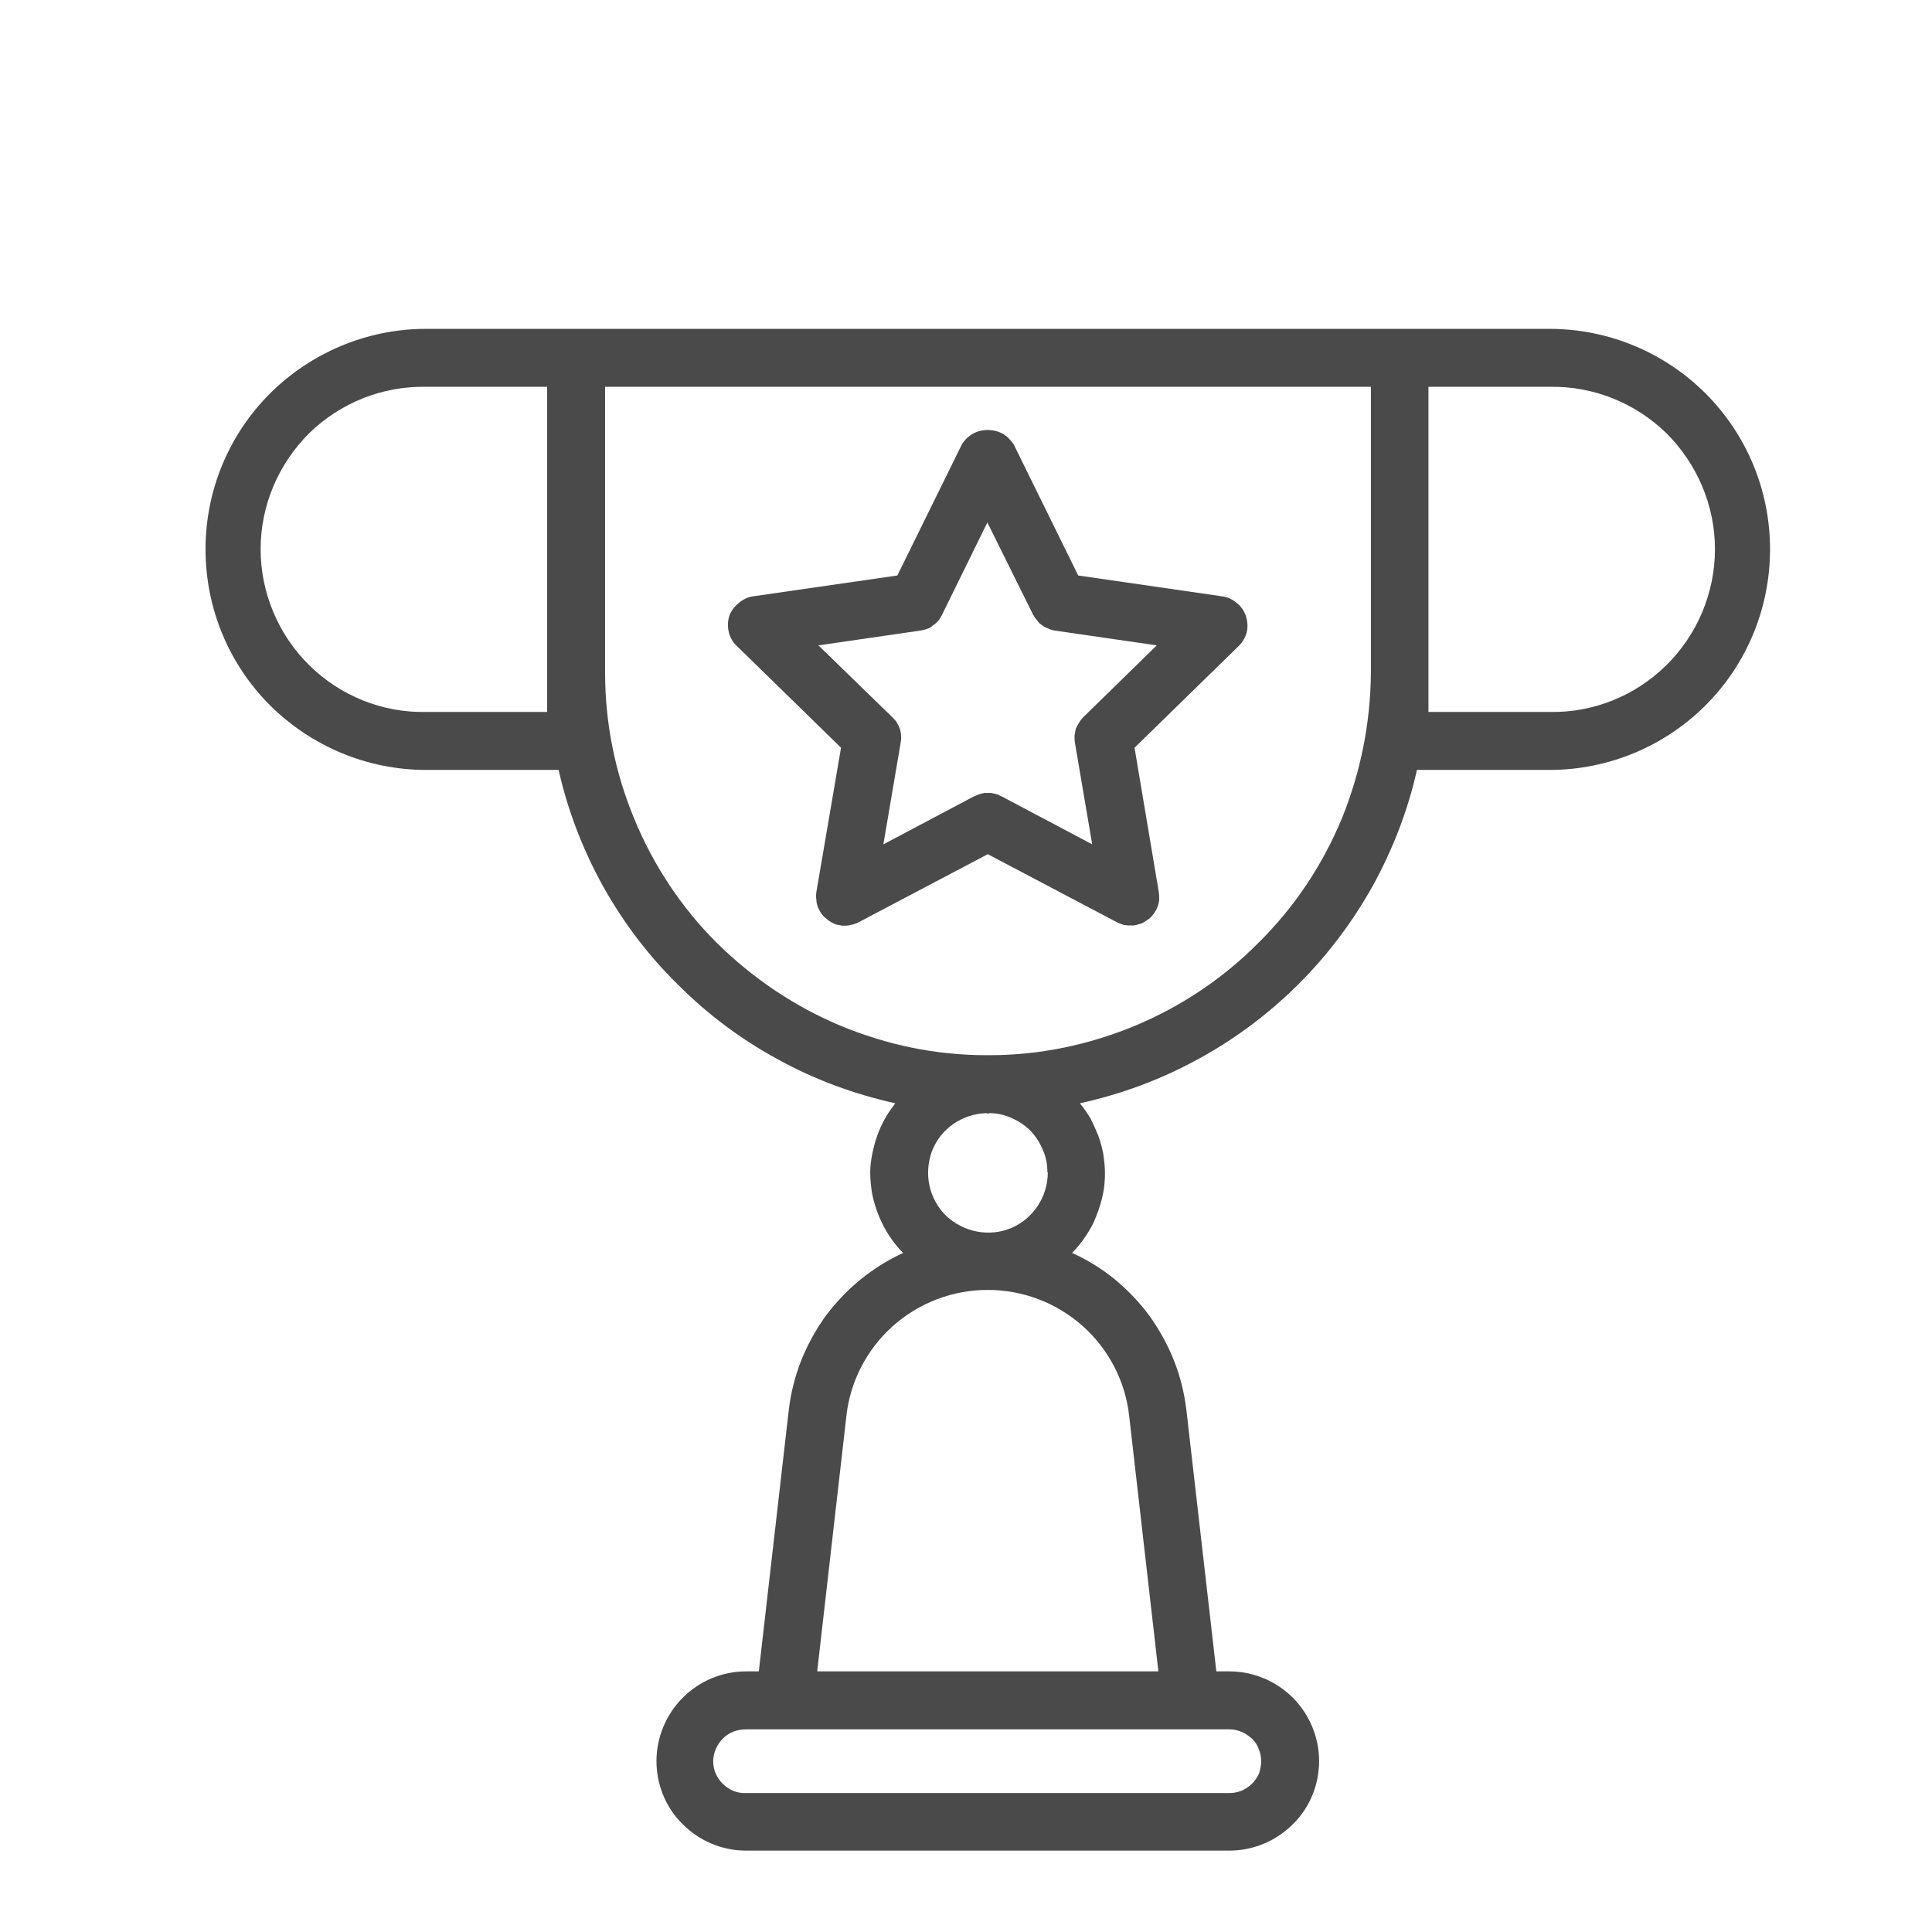
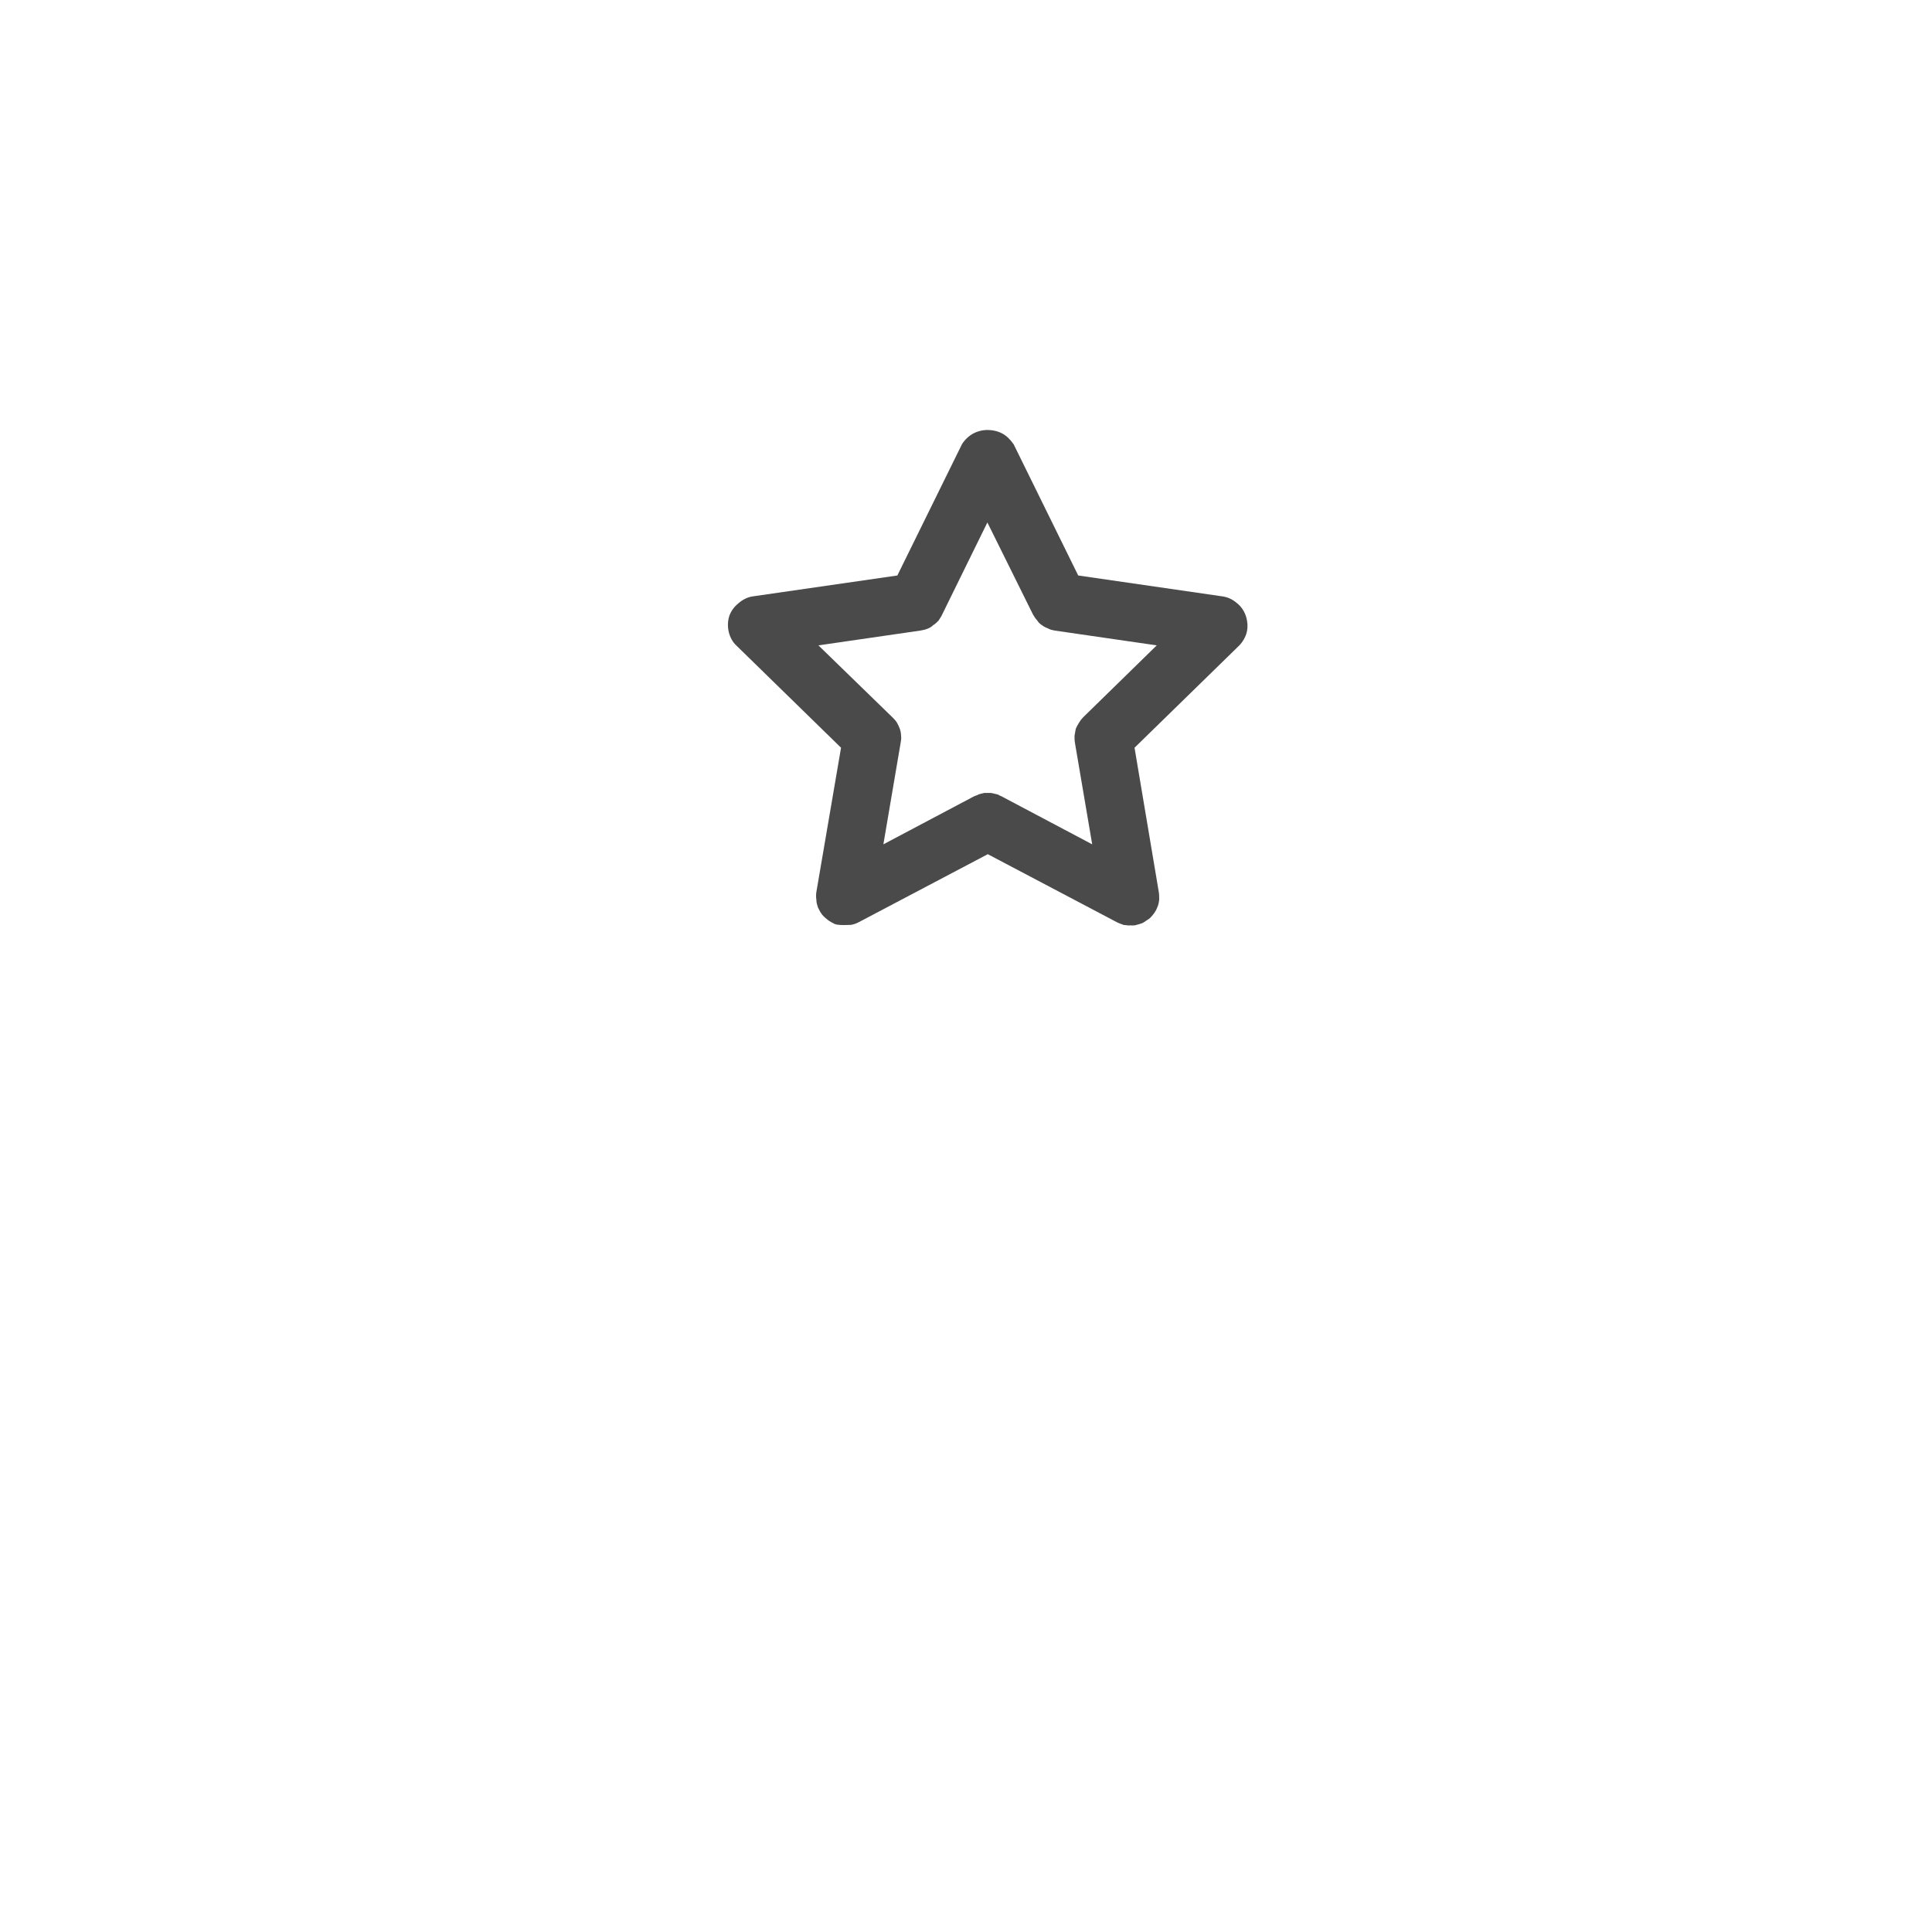
<svg xmlns="http://www.w3.org/2000/svg" version="1.2" baseProfile="tiny-ps" viewBox="0 0 47 47" width="47" height="47">
  <title>outline-svg</title>
  <style>
		tspan { white-space:pre }
		.shp0 { fill: #4a4a4a } 
	</style>
  <g id="Group_1143">
-     <path id="Path_147" fill-rule="evenodd" class="shp0" d="M29.75 14.51C29.88 14.53 30 14.59 30.1 14.68C30.2 14.76 30.27 14.87 30.31 14.99C30.35 15.12 30.36 15.25 30.33 15.38C30.3 15.5 30.23 15.62 30.14 15.71L27.6 18.19L28.19 21.7C28.2 21.76 28.2 21.83 28.2 21.89C28.19 21.96 28.18 22.02 28.15 22.08C28.13 22.14 28.09 22.2 28.05 22.25C28.01 22.3 27.97 22.35 27.91 22.38C27.88 22.4 27.85 22.42 27.82 22.44C27.79 22.46 27.75 22.47 27.72 22.48C27.68 22.49 27.65 22.5 27.61 22.51C27.57 22.51 27.54 22.52 27.5 22.51C27.47 22.52 27.45 22.51 27.42 22.51C27.39 22.51 27.36 22.5 27.33 22.5C27.31 22.49 27.28 22.48 27.25 22.47C27.23 22.46 27.2 22.45 27.18 22.44L24.03 20.78L20.88 22.44C20.82 22.47 20.76 22.49 20.7 22.5C20.63 22.52 20.57 22.52 20.5 22.52C20.44 22.51 20.37 22.5 20.31 22.48C20.25 22.45 20.19 22.42 20.14 22.38C20.09 22.34 20.04 22.3 20 22.25C19.96 22.2 19.93 22.14 19.9 22.08C19.88 22.02 19.86 21.96 19.86 21.89C19.85 21.83 19.85 21.76 19.86 21.7L20.46 18.19L17.92 15.71C17.82 15.62 17.76 15.5 17.73 15.38C17.7 15.25 17.7 15.12 17.74 14.99C17.78 14.87 17.86 14.76 17.96 14.68C18.06 14.59 18.18 14.53 18.3 14.51L21.83 14L23.4 10.81C23.46 10.71 23.56 10.61 23.67 10.55C23.78 10.49 23.9 10.46 24.03 10.46C24.15 10.46 24.28 10.49 24.39 10.55C24.5 10.61 24.59 10.71 24.66 10.81L26.23 14L29.75 14.51ZM28.14 15.7L25.66 15.34C25.61 15.33 25.55 15.32 25.5 15.29C25.45 15.27 25.4 15.25 25.35 15.21C25.3 15.18 25.26 15.14 25.23 15.09C25.19 15.05 25.16 15 25.13 14.95L24.02 12.71L22.92 14.95C22.9 15 22.86 15.05 22.83 15.1C22.79 15.14 22.75 15.18 22.7 15.21C22.66 15.25 22.61 15.28 22.55 15.3C22.5 15.32 22.44 15.33 22.39 15.34L19.91 15.7L21.71 17.45C21.75 17.49 21.79 17.53 21.82 17.58C21.85 17.63 21.87 17.68 21.89 17.73C21.91 17.79 21.92 17.84 21.92 17.9C21.93 17.96 21.92 18.01 21.91 18.07L21.49 20.54L23.7 19.37C23.73 19.36 23.75 19.35 23.78 19.34C23.81 19.32 23.83 19.32 23.86 19.31C23.89 19.3 23.92 19.3 23.94 19.29C23.97 19.29 24 19.29 24.03 19.29C24.06 19.29 24.09 19.29 24.11 19.29C24.14 19.3 24.17 19.3 24.2 19.31C24.23 19.32 24.25 19.32 24.28 19.33C24.31 19.35 24.33 19.36 24.36 19.37L26.57 20.54L26.15 18.07C26.14 18.01 26.14 17.96 26.14 17.9C26.15 17.84 26.16 17.79 26.17 17.73C26.19 17.68 26.22 17.63 26.25 17.58C26.28 17.53 26.31 17.49 26.35 17.45L28.14 15.7Z" />
-     <path id="Path_148" fill-rule="evenodd" class="shp0" d="M37.7 8C39.12 8 40.49 8.57 41.49 9.57C42.5 10.58 43.06 11.94 43.06 13.36C43.06 14.79 42.5 16.15 41.49 17.16C40.49 18.16 39.12 18.73 37.7 18.73L34.47 18.73C34.25 19.72 33.88 20.67 33.39 21.56C32.89 22.45 32.28 23.26 31.55 23.98C30.83 24.69 30.01 25.3 29.12 25.78C28.22 26.27 27.27 26.62 26.27 26.84C26.37 26.96 26.45 27.08 26.53 27.21C26.6 27.35 26.66 27.49 26.72 27.63C26.77 27.77 26.81 27.92 26.84 28.07C26.86 28.22 26.88 28.37 26.88 28.52C26.88 28.7 26.87 28.88 26.83 29.06C26.79 29.24 26.74 29.41 26.67 29.58C26.61 29.75 26.52 29.91 26.42 30.06C26.32 30.21 26.21 30.35 26.08 30.48C26.46 30.65 26.81 30.87 27.13 31.13C27.44 31.39 27.73 31.69 27.97 32.02C28.21 32.36 28.41 32.72 28.56 33.1C28.71 33.48 28.81 33.88 28.86 34.29L29.59 40.66L29.91 40.66C30.48 40.66 31.04 40.89 31.45 41.3C31.86 41.71 32.09 42.27 32.09 42.84C32.09 43.42 31.86 43.98 31.45 44.38C31.04 44.79 30.48 45.02 29.91 45.02L18.15 45.02C17.57 45.02 17.02 44.79 16.61 44.38C16.2 43.98 15.97 43.42 15.97 42.84C15.97 42.27 16.2 41.71 16.61 41.3C17.02 40.89 17.57 40.66 18.15 40.66L18.46 40.66L19.19 34.29C19.24 33.88 19.34 33.48 19.49 33.1C19.64 32.72 19.84 32.36 20.08 32.02C20.33 31.69 20.61 31.39 20.93 31.13C21.25 30.87 21.6 30.65 21.97 30.48C21.84 30.35 21.73 30.21 21.63 30.06C21.53 29.91 21.45 29.75 21.38 29.58C21.31 29.41 21.26 29.24 21.22 29.06C21.19 28.88 21.17 28.7 21.17 28.52C21.17 28.37 21.19 28.22 21.22 28.07C21.25 27.92 21.29 27.77 21.34 27.63C21.39 27.49 21.45 27.35 21.53 27.21C21.6 27.08 21.69 26.96 21.78 26.84C20.79 26.62 19.83 26.27 18.94 25.78C18.05 25.3 17.23 24.69 16.51 23.97C15.78 23.26 15.17 22.45 14.67 21.56C14.18 20.67 13.81 19.72 13.59 18.73L10.36 18.73C8.94 18.73 7.58 18.16 6.57 17.16C5.56 16.15 5 14.79 5 13.36C5 11.94 5.56 10.58 6.57 9.57C7.58 8.57 8.94 8 10.36 8L37.7 8ZM13.31 9.41L10.36 9.41C9.3 9.39 8.28 9.8 7.52 10.54C6.77 11.29 6.34 12.3 6.34 13.36C6.34 14.42 6.77 15.44 7.52 16.18C8.28 16.93 9.3 17.34 10.36 17.32L13.31 17.32L13.31 9.41ZM30.68 42.84C30.68 42.74 30.66 42.64 30.62 42.55C30.59 42.45 30.53 42.37 30.46 42.3C30.38 42.23 30.3 42.17 30.2 42.13C30.11 42.09 30.01 42.07 29.91 42.07L18.15 42.07C17.94 42.07 17.74 42.14 17.59 42.29C17.44 42.44 17.35 42.64 17.35 42.85C17.35 43.06 17.44 43.26 17.59 43.4C17.74 43.55 17.94 43.63 18.15 43.62L29.91 43.62C30.01 43.62 30.11 43.6 30.21 43.56C30.3 43.52 30.39 43.46 30.46 43.39C30.53 43.32 30.59 43.23 30.63 43.14C30.66 43.05 30.68 42.95 30.68 42.84ZM27.47 34.45C27.38 33.61 26.97 32.82 26.34 32.26C25.7 31.69 24.88 31.38 24.03 31.38C23.18 31.38 22.36 31.69 21.72 32.26C21.09 32.82 20.68 33.61 20.59 34.45L19.88 40.66L28.18 40.66L27.47 34.45L27.47 34.45ZM25.48 28.52C25.48 28.33 25.45 28.15 25.37 27.98C25.3 27.8 25.2 27.65 25.07 27.51C24.94 27.38 24.78 27.27 24.61 27.2C24.44 27.12 24.25 27.08 24.07 27.08L24.03 27.09L23.99 27.08C23.4 27.1 22.88 27.46 22.67 28.01C22.47 28.56 22.6 29.17 23.02 29.58C23.45 29.98 24.07 30.1 24.61 29.87C25.14 29.64 25.49 29.11 25.49 28.52L25.48 28.52ZM24.07 25.67L24.07 25.67C24.07 25.67 24.07 25.67 24.06 25.67L24.07 25.67ZM24.07 25.67C25.29 25.67 26.49 25.42 27.62 24.95C28.74 24.48 29.76 23.8 30.62 22.93C31.49 22.07 32.17 21.05 32.64 19.92C33.1 18.79 33.34 17.59 33.35 16.37L33.35 9.41L14.72 9.41L14.72 16.37C14.72 17.58 14.96 18.79 15.43 19.92C15.89 21.04 16.57 22.07 17.43 22.93C18.3 23.79 19.32 24.48 20.44 24.95C21.57 25.42 22.77 25.67 23.99 25.67L24.03 25.67L24.07 25.67ZM40.54 16.18C41.29 15.44 41.72 14.42 41.72 13.36C41.72 12.3 41.29 11.29 40.54 10.54C39.78 9.8 38.76 9.39 37.7 9.41L34.75 9.41L34.75 17.32L37.7 17.32C38.76 17.34 39.78 16.93 40.54 16.18Z" />
+     <path id="Path_147" fill-rule="evenodd" class="shp0" d="M29.75 14.51C29.88 14.53 30 14.59 30.1 14.68C30.2 14.76 30.27 14.87 30.31 14.99C30.35 15.12 30.36 15.25 30.33 15.38C30.3 15.5 30.23 15.62 30.14 15.71L27.6 18.19L28.19 21.7C28.2 21.76 28.2 21.83 28.2 21.89C28.19 21.96 28.18 22.02 28.15 22.08C28.13 22.14 28.09 22.2 28.05 22.25C28.01 22.3 27.97 22.35 27.91 22.38C27.88 22.4 27.85 22.42 27.82 22.44C27.79 22.46 27.75 22.47 27.72 22.48C27.68 22.49 27.65 22.5 27.61 22.51C27.57 22.51 27.54 22.52 27.5 22.51C27.47 22.52 27.45 22.51 27.42 22.51C27.39 22.51 27.36 22.5 27.33 22.5C27.31 22.49 27.28 22.48 27.25 22.47C27.23 22.46 27.2 22.45 27.18 22.44L24.03 20.78L20.88 22.44C20.82 22.47 20.76 22.49 20.7 22.5C20.44 22.51 20.37 22.5 20.31 22.48C20.25 22.45 20.19 22.42 20.14 22.38C20.09 22.34 20.04 22.3 20 22.25C19.96 22.2 19.93 22.14 19.9 22.08C19.88 22.02 19.86 21.96 19.86 21.89C19.85 21.83 19.85 21.76 19.86 21.7L20.46 18.19L17.92 15.71C17.82 15.62 17.76 15.5 17.73 15.38C17.7 15.25 17.7 15.12 17.74 14.99C17.78 14.87 17.86 14.76 17.96 14.68C18.06 14.59 18.18 14.53 18.3 14.51L21.83 14L23.4 10.81C23.46 10.71 23.56 10.61 23.67 10.55C23.78 10.49 23.9 10.46 24.03 10.46C24.15 10.46 24.28 10.49 24.39 10.55C24.5 10.61 24.59 10.71 24.66 10.81L26.23 14L29.75 14.51ZM28.14 15.7L25.66 15.34C25.61 15.33 25.55 15.32 25.5 15.29C25.45 15.27 25.4 15.25 25.35 15.21C25.3 15.18 25.26 15.14 25.23 15.09C25.19 15.05 25.16 15 25.13 14.95L24.02 12.71L22.92 14.95C22.9 15 22.86 15.05 22.83 15.1C22.79 15.14 22.75 15.18 22.7 15.21C22.66 15.25 22.61 15.28 22.55 15.3C22.5 15.32 22.44 15.33 22.39 15.34L19.91 15.7L21.71 17.45C21.75 17.49 21.79 17.53 21.82 17.58C21.85 17.63 21.87 17.68 21.89 17.73C21.91 17.79 21.92 17.84 21.92 17.9C21.93 17.96 21.92 18.01 21.91 18.07L21.49 20.54L23.7 19.37C23.73 19.36 23.75 19.35 23.78 19.34C23.81 19.32 23.83 19.32 23.86 19.31C23.89 19.3 23.92 19.3 23.94 19.29C23.97 19.29 24 19.29 24.03 19.29C24.06 19.29 24.09 19.29 24.11 19.29C24.14 19.3 24.17 19.3 24.2 19.31C24.23 19.32 24.25 19.32 24.28 19.33C24.31 19.35 24.33 19.36 24.36 19.37L26.57 20.54L26.15 18.07C26.14 18.01 26.14 17.96 26.14 17.9C26.15 17.84 26.16 17.79 26.17 17.73C26.19 17.68 26.22 17.63 26.25 17.58C26.28 17.53 26.31 17.49 26.35 17.45L28.14 15.7Z" />
  </g>
</svg>